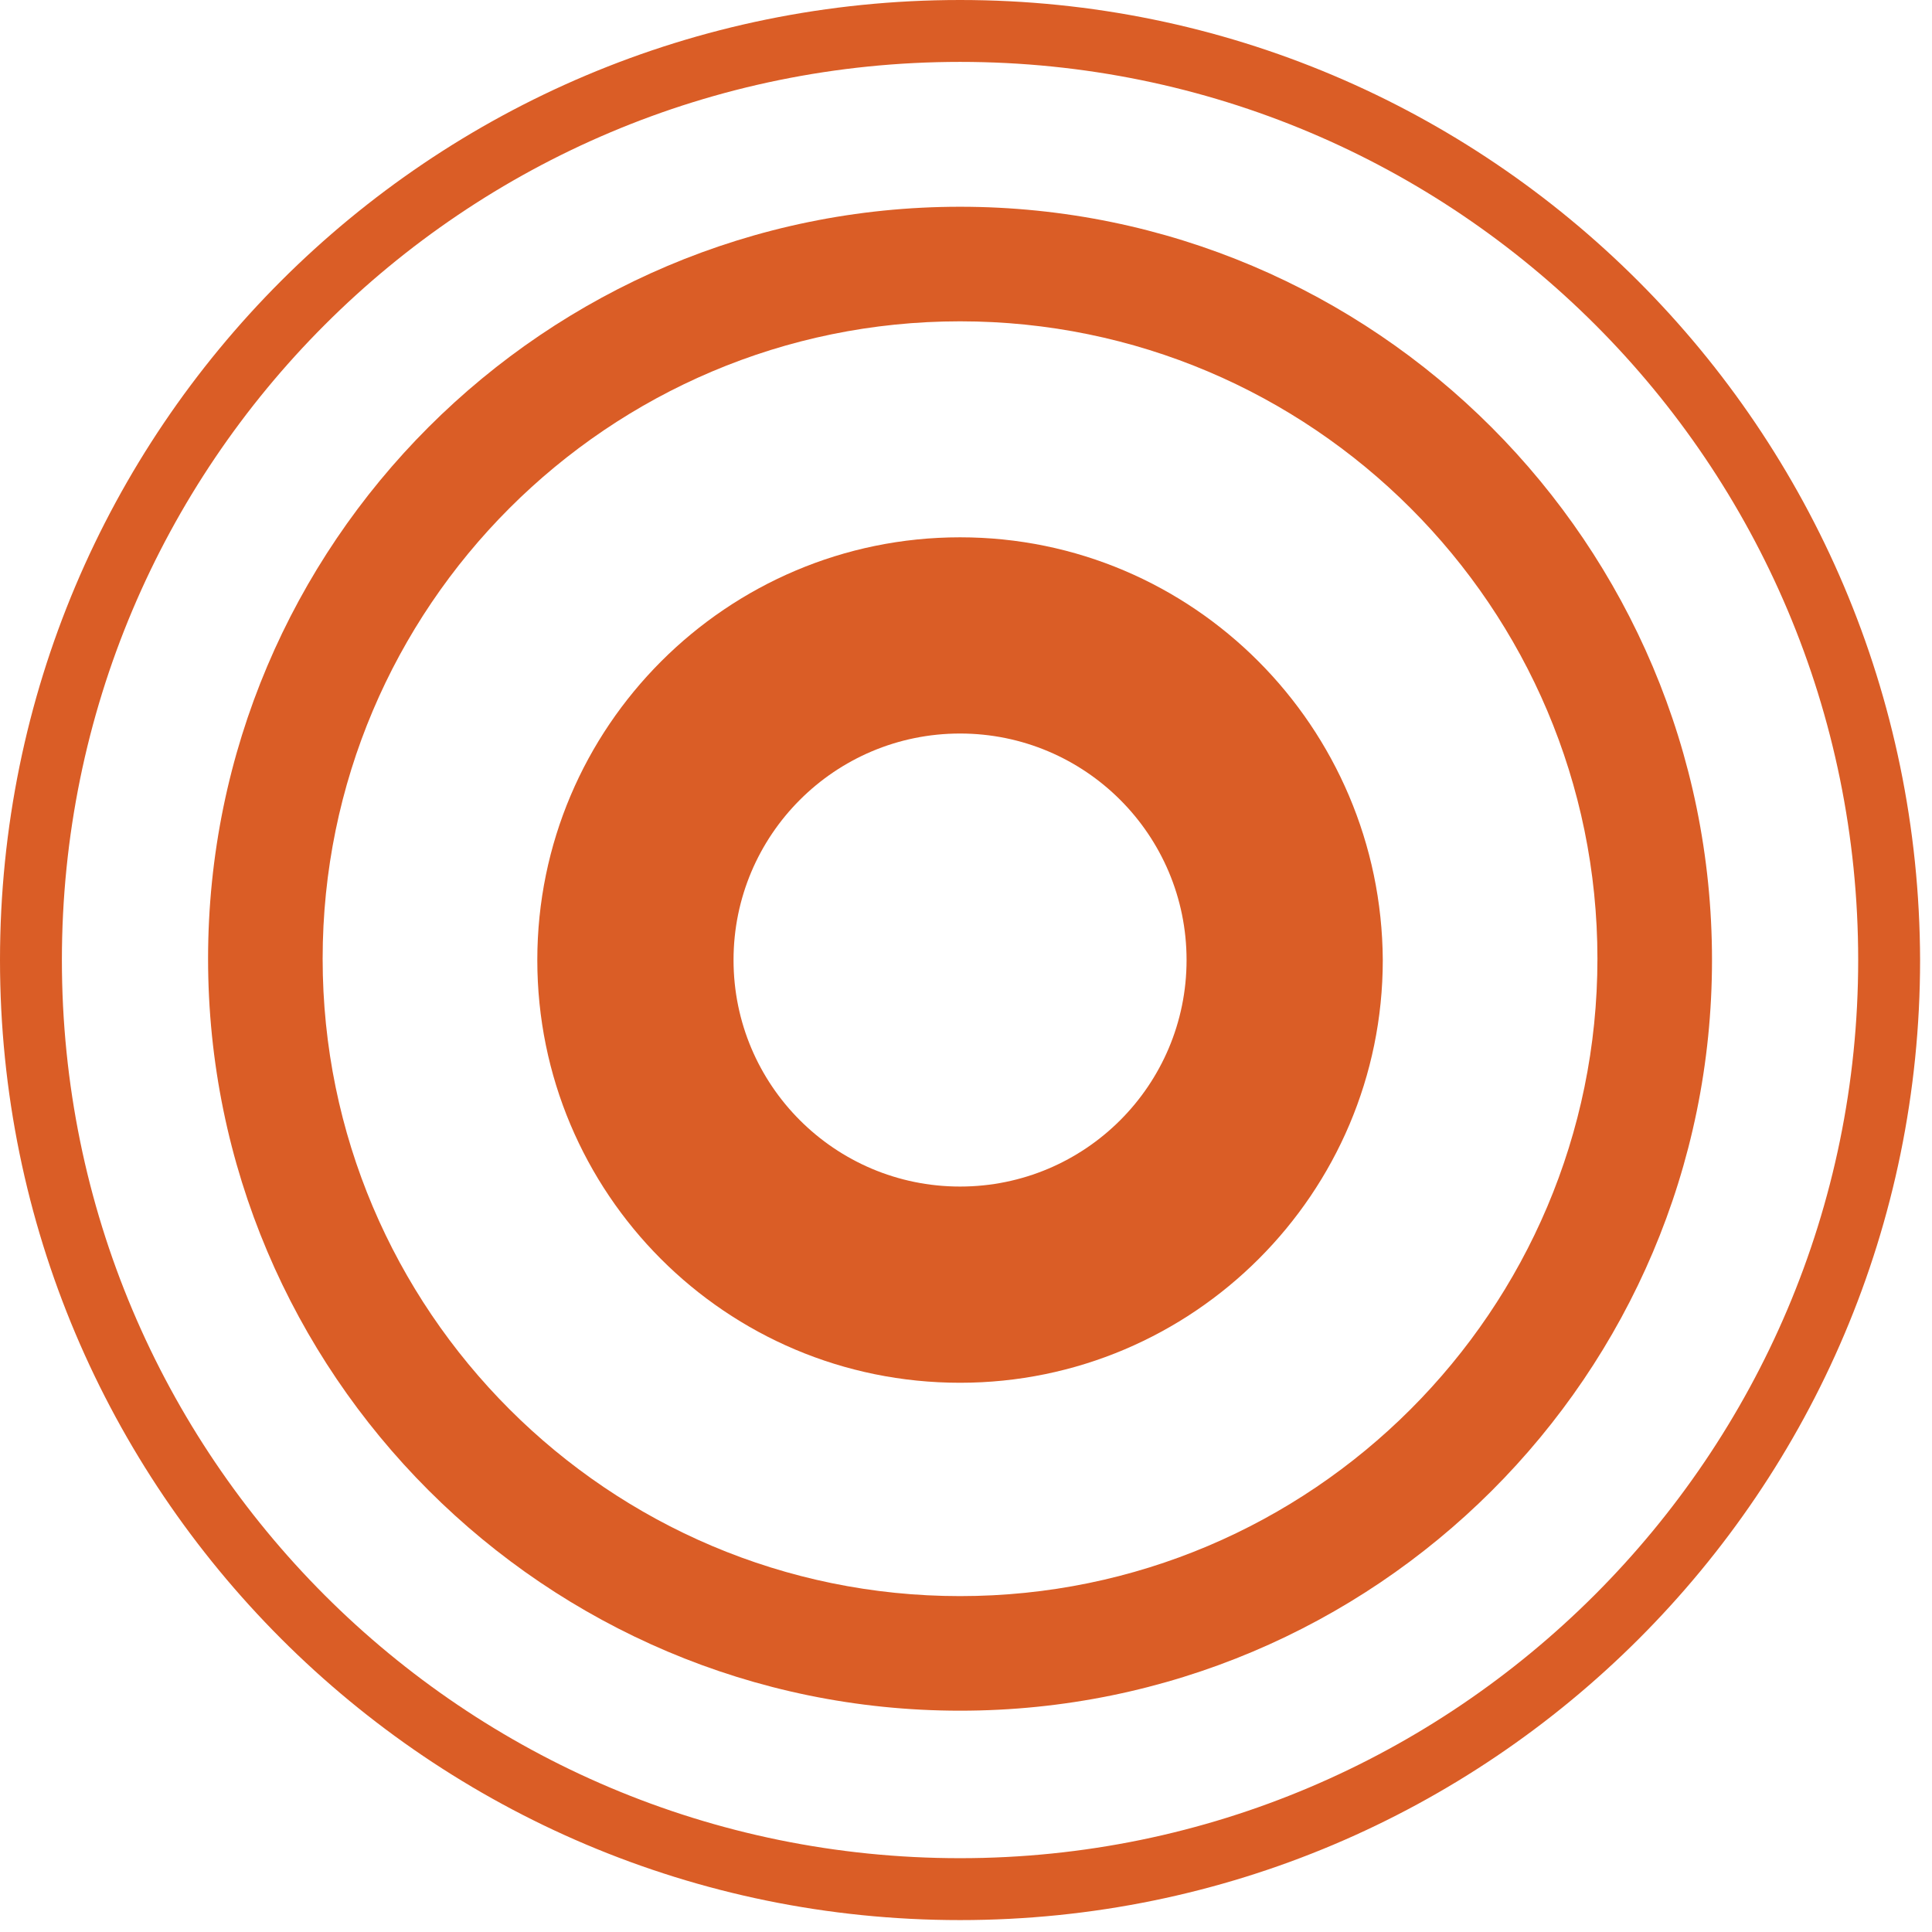
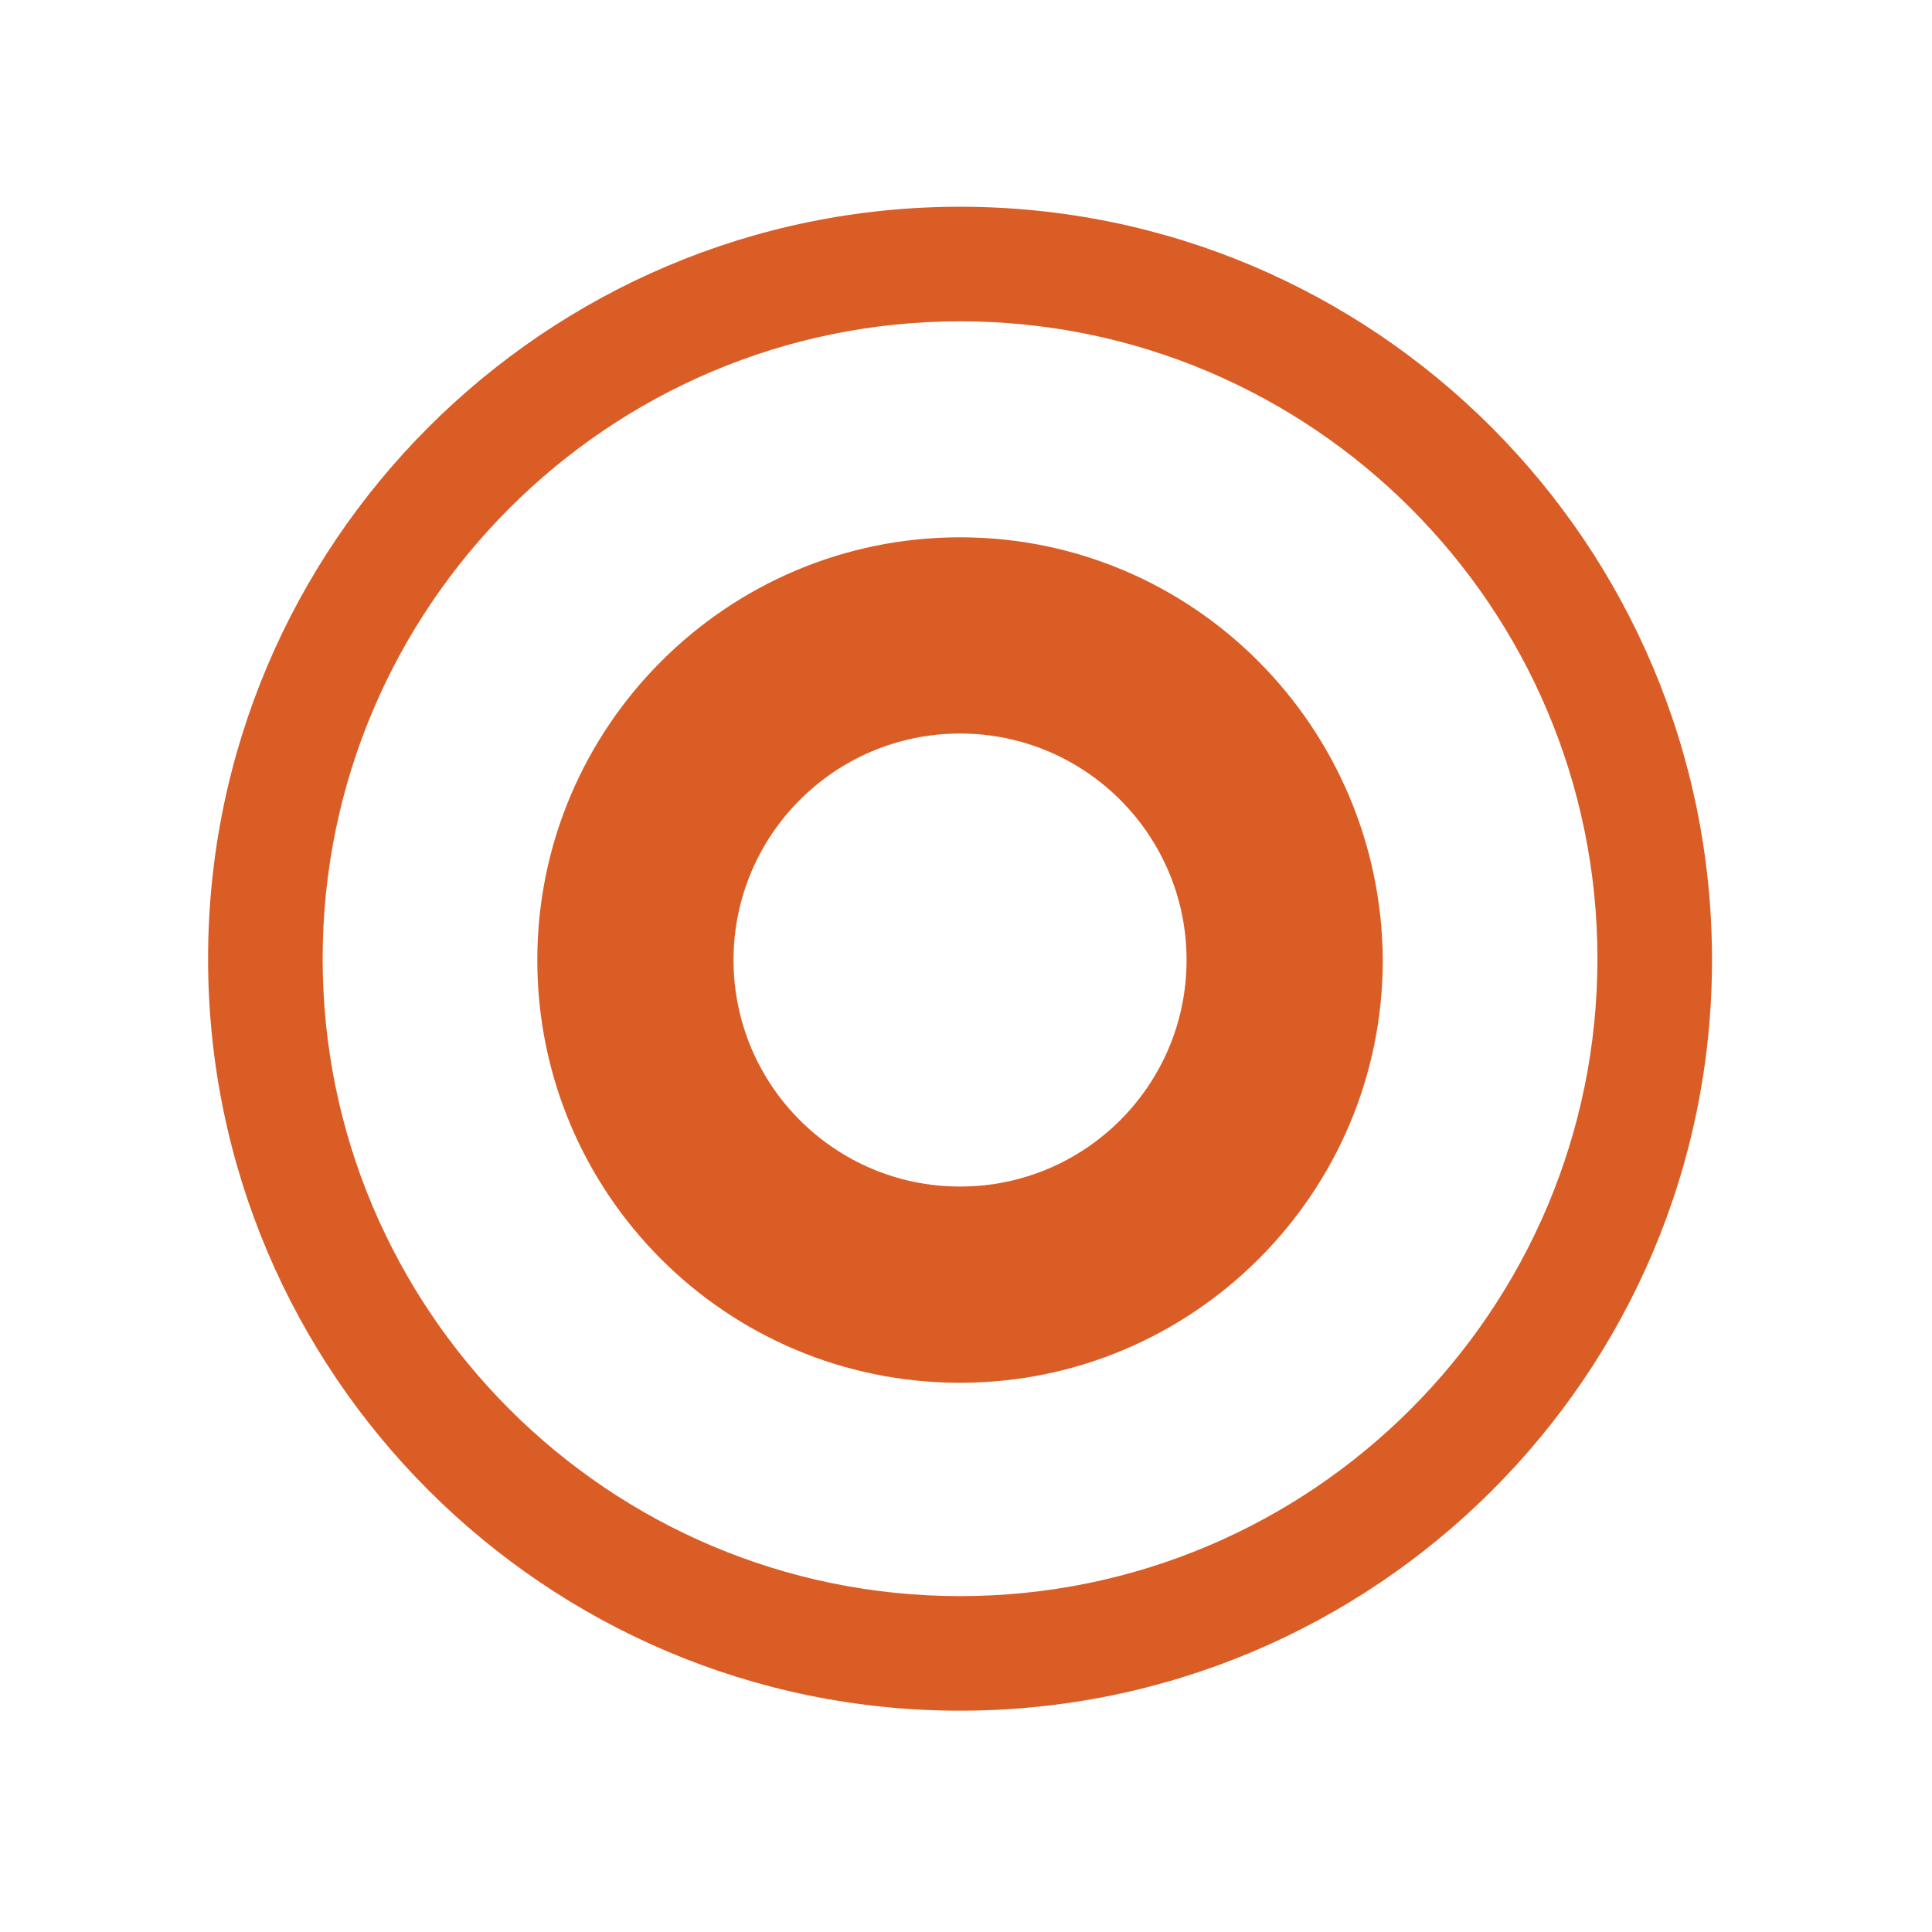
<svg xmlns="http://www.w3.org/2000/svg" width="146" height="146" viewBox="0 0 146 146" fill="none">
-   <path d="M72.55 0C32.443 0 0 32.443 0 72.55C0 112.557 32.443 145.1 72.55 145.1C112.557 145.1 145.1 112.656 145.1 72.55C145 32.443 112.557 0 72.55 0ZM72.55 140.422C35.031 140.422 4.677 110.069 4.677 72.55C4.677 35.031 35.031 4.677 72.55 4.677C110.069 4.677 140.422 35.031 140.422 72.55C140.422 109.969 109.969 140.422 72.55 140.422Z" fill="#DA5D26" />
  <path d="M72.55 15.624C41.201 15.624 15.724 41.101 15.724 72.45C15.724 103.799 41.201 129.276 72.55 129.276C103.898 129.276 129.375 103.898 129.375 72.549C129.375 41.101 103.898 15.624 72.55 15.624ZM72.55 120.617C45.978 120.617 24.382 99.022 24.382 72.45C24.382 45.878 45.978 24.282 72.55 24.282C99.121 24.282 120.717 45.878 120.717 72.45C120.717 99.022 99.121 120.617 72.55 120.617Z" fill="#DA5D26" />
  <path d="M72.55 40.604C54.935 40.604 40.604 54.934 40.604 72.549C40.604 90.164 54.836 104.495 72.55 104.495C90.165 104.495 104.496 90.164 104.496 72.549C104.396 54.934 90.165 40.604 72.55 40.604ZM72.55 89.667C63.096 89.667 55.433 82.004 55.433 72.549C55.433 63.095 63.096 55.432 72.55 55.432C82.005 55.432 89.668 63.095 89.668 72.549C89.668 82.004 82.005 89.667 72.55 89.667Z" fill="#DA5D26" />
</svg>